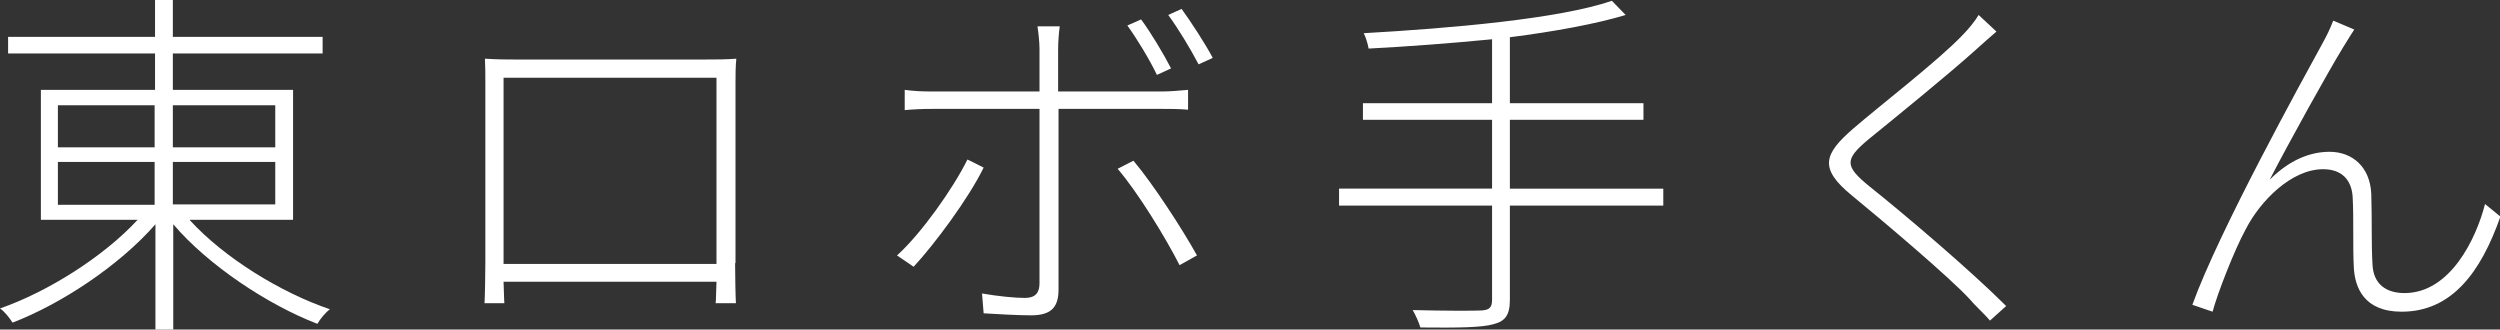
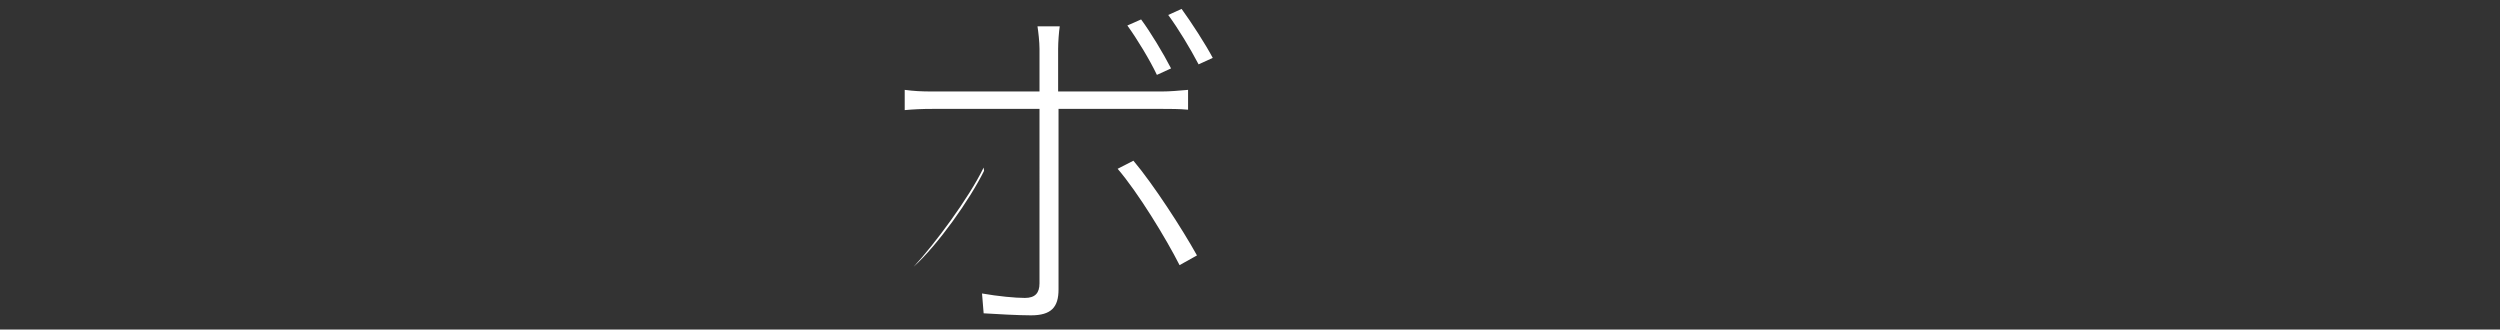
<svg xmlns="http://www.w3.org/2000/svg" version="1.1" id="レイヤー_1" x="0px" y="0px" viewBox="0 0 617.6 81.4" style="enable-background:new 0 0 617.6 81.4;" xml:space="preserve">
  <rect x="0" y="0" width="617.6" height="81.4" fill="#333333" stroke="none" />
  <style type="text/css">
	.st0{fill:#FFFFFF;}
</style>
  <g>
    <g>
-       <path class="st0" d="M46.9,54.4c8.5,9.3,22.5,17.9,34.6,22c-1.1,0.8-2.4,2.4-3.1,3.6c-12.2-4.7-26.9-14.4-35.6-24.6v26h-4.4V55.4    C29.5,65.6,15.1,75.1,3.1,79.7c-0.7-1.1-2-2.8-3.1-3.5c11.8-4.1,25.6-12.8,34-21.9H10.1V22.2h28.2v-9H2V9.1h36.3V0h4.4v9.1h37v4.1    h-37v9h29.7v32.1H46.9z M14.3,36.4h23.9V26H14.3V36.4z M14.3,50.6h23.9V40H14.3V50.6z M42.7,26v10.4H68V26H42.7z M68,40H42.7v10.5    H68V40z" />
-       <path class="st0" d="M181.6,65c0,2.5,0.1,8.5,0.2,9.9h-5c0.1-0.9,0.1-3.1,0.2-5.3h-52.6c0.1,2.1,0.1,4.3,0.2,5.3h-4.9    c0.1-1.5,0.2-7.4,0.2-9.8V20.4c0-1.7,0-4-0.1-5.9c3.4,0.2,5.2,0.2,7.2,0.2h47.5c1.8,0,5,0,7.4-0.2c-0.2,2-0.2,4-0.2,5.9V65z     M124.4,19.2v46h52.6v-46H124.4z" />
-       <path class="st0" d="M243,41.4c-3.7,7.6-12.1,18.9-17.3,24.5l-4.1-2.8c6-5.4,13.9-16.6,17.4-23.7L243,41.4z M261.5,26.9v44.6    c0,4.4-1.8,6.4-6.8,6.4c-3.1,0-8.5-0.3-11.7-0.5l-0.4-4.9c4,0.7,8.2,1.1,10.6,1.1c2.5,0,3.6-1.2,3.6-3.6V26.9h-26.3    c-2.8,0-4.8,0.1-7,0.3v-5c2.3,0.3,4.1,0.4,6.9,0.4h26.4V12.1c0-1.8-0.3-4.3-0.5-5.6h5.5c-0.2,1.3-0.4,3.9-0.4,5.6v10.5H287    c1.9,0,4.3-0.2,6.5-0.4v4.9c-2.2-0.2-4.4-0.2-6.4-0.2H261.5z M280,39.7c4.9,5.8,12.1,16.9,15.7,23.4l-4.3,2.4    c-3.4-6.7-10.3-18-15.3-23.8L280,39.7z M285.8,18.5c-1.7-3.6-4.9-8.9-7.3-12.2l3.4-1.5c2.3,3.1,5.5,8.4,7.4,12.1L285.8,18.5z     M291.9,2.2c2.4,3.3,5.9,8.7,7.7,12.1l-3.5,1.6c-2.1-4-5-8.8-7.5-12.2L291.9,2.2z" />
-       <path class="st0" d="M410.9,50.8H373v23.3c0,3.9-1.3,5.3-4.1,6c-2.8,0.8-8.3,0.9-18,0.8c-0.4-1.3-1.2-3.1-1.9-4.3    c8,0.2,14.9,0.2,16.9,0.1c2-0.1,2.7-0.7,2.7-2.6V50.8h-37.8v-4.2h37.8v-17h-31.9v-4.1h31.9V9.7c-10.3,1-20.9,1.8-30.5,2.3    c-0.2-1.2-0.7-2.8-1.2-3.8c21.2-1.2,48.2-3.5,61.3-8l3.4,3.5C394.3,5.9,384,7.8,373,9.2v16.3h33v4.1h-33v17h37.9V50.8z" />
-       <path class="st0" d="M493.2,7.8c-1.3,1.1-4,3.5-5.1,4.5c-6.3,5.7-19.7,16.6-26.6,22.2c-5.8,4.9-5.9,6.5,0.4,11.6    c8.9,7.1,25,20.8,33.7,29.5l-4,3.6c-1.4-1.7-3.7-3.7-5.1-5.4c-4.9-5.3-20.6-18.6-29-25.5c-8.2-6.7-7-10.2,0.4-16.6    c6.6-5.7,20.9-16.7,26.9-23c1.4-1.4,3.2-3.6,4-5L493.2,7.8z" />
-       <path class="st0" d="M578.9,11.6c-3.7,6-13.5,23.7-18.2,32.8c4.9-4.9,10-6.9,14.8-6.9c5.6,0,10,3.7,10.3,10.4    c0.2,6,0,12.7,0.3,17.4c0.2,5,3.5,7.1,7.9,7.1c11.3,0,17.7-13.4,19.9-22l3.8,3.1C612.9,67.2,605.7,77,593.3,77    c-9.4,0-11.5-6.1-11.8-10.7c-0.3-5.4,0-12.1-0.3-17.7c-0.3-4.3-2.8-6.8-7.3-6.8c-7.8,0-15.5,7.8-19.1,14.8    c-2.9,5.3-7.1,16.2-8.2,20.4l-5-1.7c6.5-18.1,27.4-55.9,32.1-64.5c1.1-2,1.9-3.6,2.7-5.7l5.2,2.2C581,8.2,580,9.8,578.9,11.6z" />
+       <path class="st0" d="M243,41.4c-3.7,7.6-12.1,18.9-17.3,24.5c6-5.4,13.9-16.6,17.4-23.7L243,41.4z M261.5,26.9v44.6    c0,4.4-1.8,6.4-6.8,6.4c-3.1,0-8.5-0.3-11.7-0.5l-0.4-4.9c4,0.7,8.2,1.1,10.6,1.1c2.5,0,3.6-1.2,3.6-3.6V26.9h-26.3    c-2.8,0-4.8,0.1-7,0.3v-5c2.3,0.3,4.1,0.4,6.9,0.4h26.4V12.1c0-1.8-0.3-4.3-0.5-5.6h5.5c-0.2,1.3-0.4,3.9-0.4,5.6v10.5H287    c1.9,0,4.3-0.2,6.5-0.4v4.9c-2.2-0.2-4.4-0.2-6.4-0.2H261.5z M280,39.7c4.9,5.8,12.1,16.9,15.7,23.4l-4.3,2.4    c-3.4-6.7-10.3-18-15.3-23.8L280,39.7z M285.8,18.5c-1.7-3.6-4.9-8.9-7.3-12.2l3.4-1.5c2.3,3.1,5.5,8.4,7.4,12.1L285.8,18.5z     M291.9,2.2c2.4,3.3,5.9,8.7,7.7,12.1l-3.5,1.6c-2.1-4-5-8.8-7.5-12.2L291.9,2.2z" />
    </g>
  </g>
</svg>